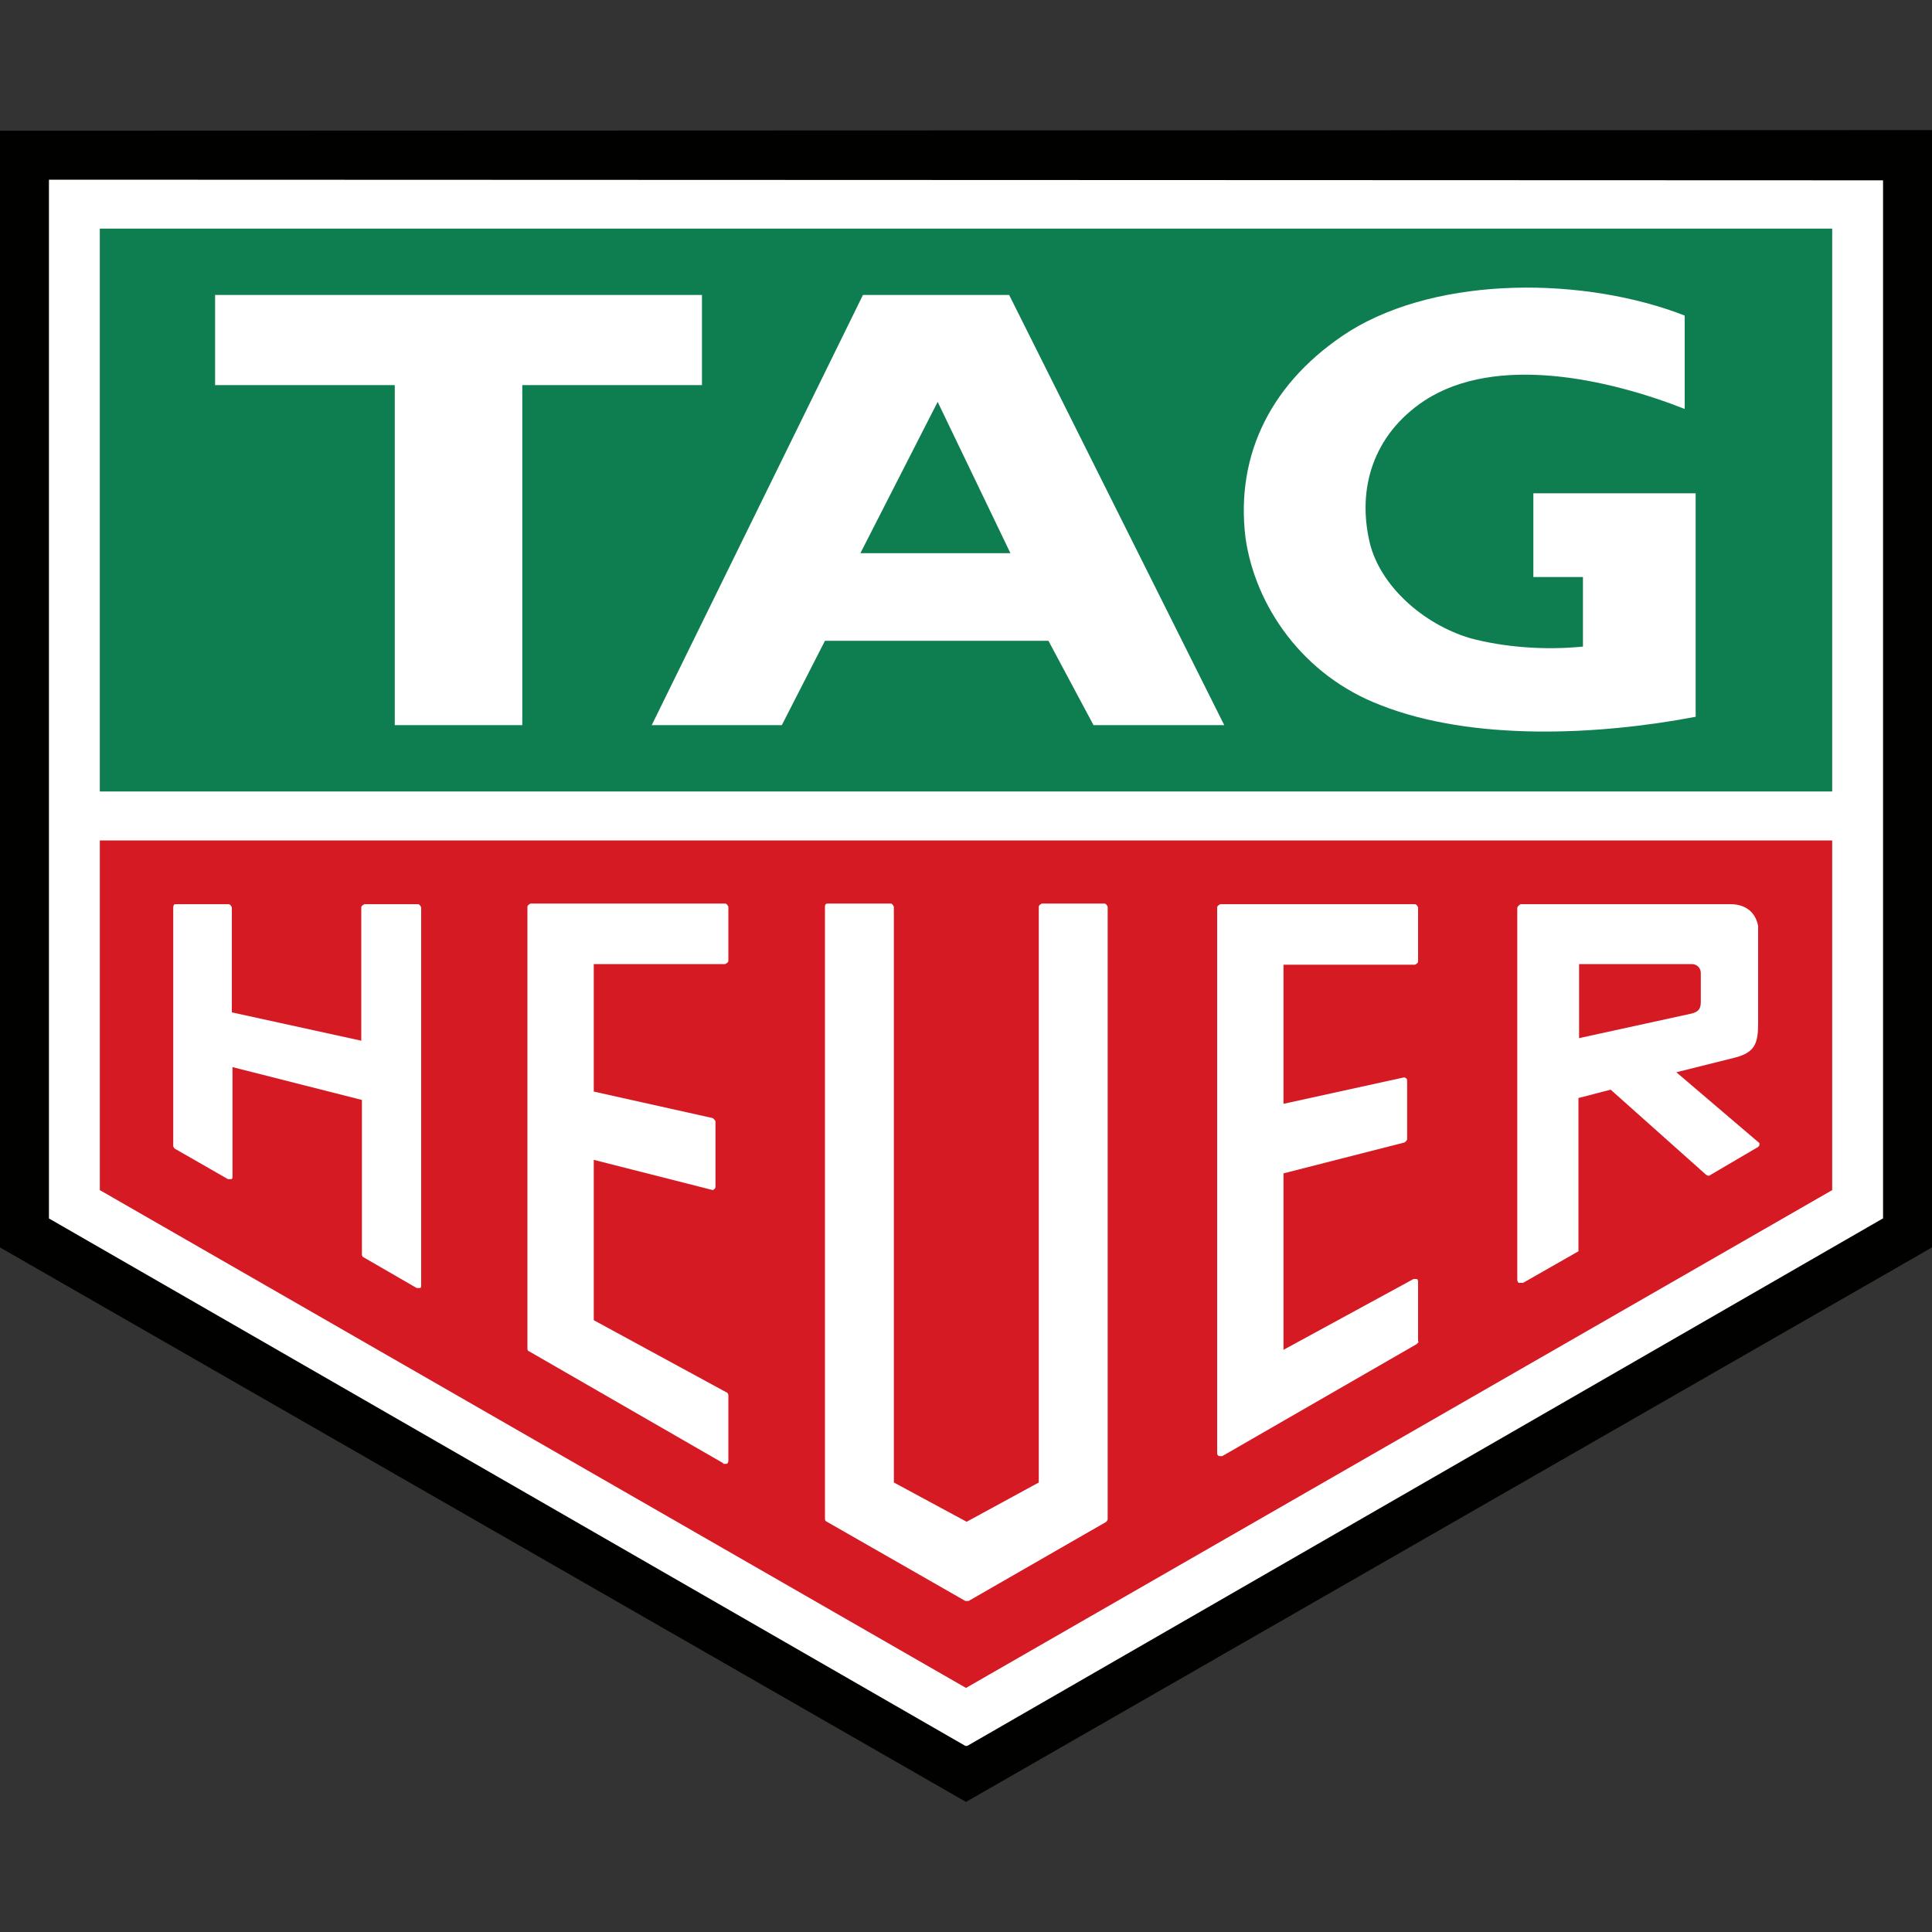
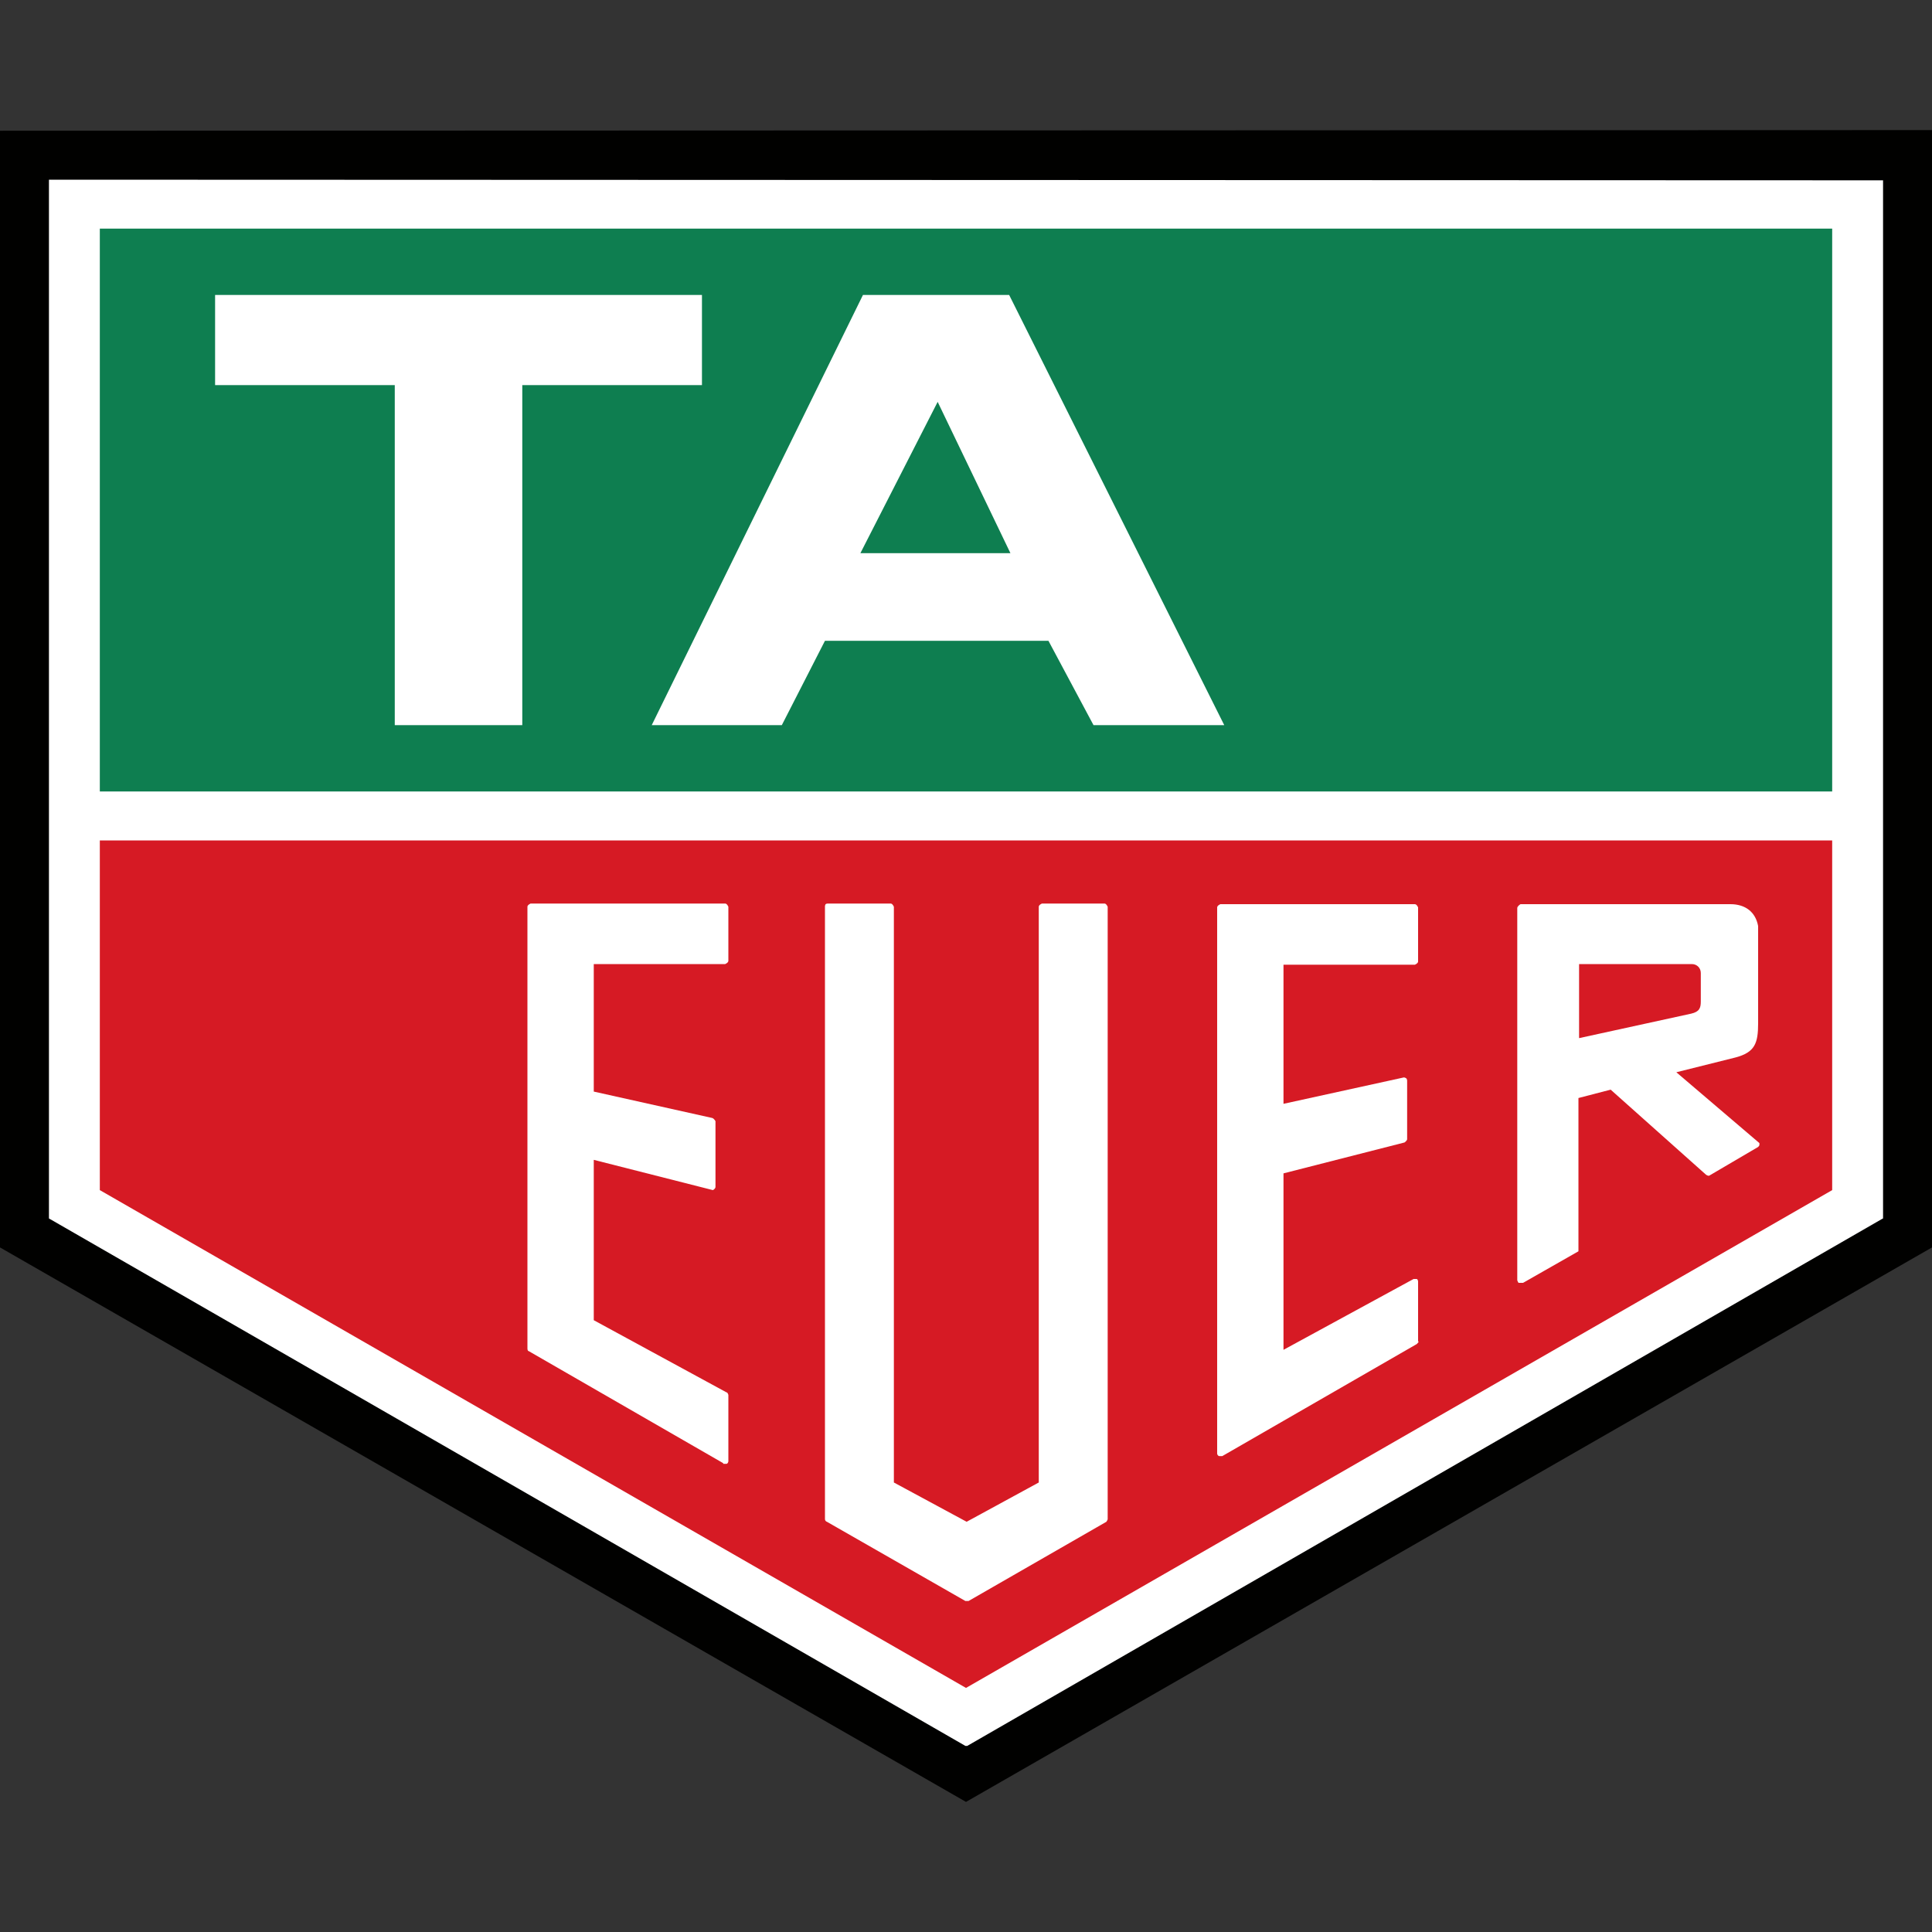
<svg xmlns="http://www.w3.org/2000/svg" id="_레이어_1" data-name="레이어_1" version="1.1" viewBox="0 0 30 30">
  <rect x="0" y="0" width="30" height="30" fill="#333333" stroke="none" />
  <defs>
    <style>
      .st0 {
        fill: #010100;
      }

      .st0, .st1, .st2 {
        fill-rule: evenodd;
      }

      .st3, .st1 {
        fill: #fff;
      }

      .st4 {
        fill: #0e7e50;
      }

      .st2 {
        fill: #d61a24;
      }
    </style>
  </defs>
  <polygon class="st0" points="0 19.37 0 2.03 30 2.02 30 19.37 15 27.98 0 19.37" />
  <polygon class="st3" points=".79 2.79 .76 2.79 .76 18.92 14.99 27.11 15 27.11 15.02 27.11 29.22 18.93 29.24 18.92 29.24 2.8 .79 2.79" />
  <rect class="st4" x="1.55" y="3.55" width="26.9" height="8.74" />
  <polygon class="st2" points="1.55 13.05 1.55 18.48 15 26.21 28.45 18.48 28.45 13.05 1.55 13.05" />
  <polygon class="st1" points="8.11 11.26 8.11 5.98 10.9 5.98 10.9 4.58 3.34 4.58 3.34 5.98 6.13 5.98 6.13 11.26 8.11 11.26" />
-   <path class="st1" d="M26.33,11.13c-1.52.29-3.47.38-4.89-.18-1.21-.46-1.95-1.54-2.1-2.6-.16-1.3.41-2.44,1.62-3.21,1.41-.87,3.66-.84,5.2-.24v1.45c-1.17-.46-2.92-.86-4.04-.13-.8.53-1.05,1.37-.85,2.21.16.66.82,1.26,1.56,1.48.52.14,1.16.19,1.75.13v-1.08h-.77s0-1.3,0-1.3h2.52v3.45Z" />
  <path class="st1" d="M12.81,9.95l-.67,1.31h-2.02l3.28-6.68h2.27l3.34,6.68h-2.03l-.7-1.31h-3.47ZM14.56,6.24l-1.2,2.35h2.33l-1.13-2.35Z" />
  <path class="st3" d="M17.2,23.6v-9.52s-.02-.05-.05-.05h-.97s-.05.02-.05.05v8.94l-1.12.61-1.13-.61v-8.94s-.02-.05-.05-.05h-.97s-.03,0-.04.01c0,0-.01.02-.01.03v9.52s0,.03.03.04l2.15,1.23s.03,0,.05,0l2.14-1.23s.02-.03.02-.04" />
  <path class="st3" d="M11.23,22.73s.03,0,.05,0c.02,0,.03-.03.03-.04v-1.03s-.01-.04-.03-.04l-2.06-1.12v-2.49l1.85.47s.04-.02.04-.05v-1.02s-.02-.04-.05-.05l-1.84-.41v-1.98h2.04s.05-.02.05-.05v-.84s-.02-.05-.05-.05h-3.02s-.05.02-.05.05v6.86s0,.04.02.04l3.02,1.74Z" />
  <path class="st3" d="M22.02,20.83v-.93s0-.03-.02-.04c-.02,0-.03,0-.05,0l-2.02,1.1v-2.74l1.88-.48s.04-.03.04-.05v-.91s0-.03-.02-.04c0,0-.02-.01-.03-.01l-1.87.41v-2.16h2.04s.05-.02.05-.05v-.84s-.02-.05-.05-.05h-3.02s-.05.02-.05.05v8.48s0,.03.03.04c.01,0,.03,0,.05,0l3.02-1.74s.03-.03.03-.04" />
-   <path class="st3" d="M5.64,19.52l.83.48s.03,0,.05,0c.02,0,.02-.03.02-.04v-5.87s-.02-.05-.05-.05h-.83s-.05.02-.05.05v2.07l-2.01-.44v-1.63s-.02-.05-.05-.05h-.82s-.02,0-.03.01c0,0-.01.02-.01.04v3.71s.01.03.03.04l.82.47s.03,0,.05,0c.02,0,.02-.03.02-.04v-1.7l2.01.51v2.4s0,.03.02.04" />
  <path class="st3" d="M23.6,19.92s.04,0,.05,0l.86-.49s0,0,0,0v-2.38l.5-.13,1.48,1.32s.04.03.06.01l.75-.44s.02-.02.02-.03c0-.01,0-.02,0-.03l-1.29-1.1.92-.23c.3-.08.35-.22.35-.53v-1.51c-.04-.22-.2-.34-.43-.34-.01,0-.03,0-.03,0h-3.23s-.05.03-.05.06v5.78s.01.03.02.04M24.52,14.97h1.75c.08,0,.14.06.14.14v.44c0,.1-.02.16-.15.19l-1.74.38v-1.15Z" />
</svg>